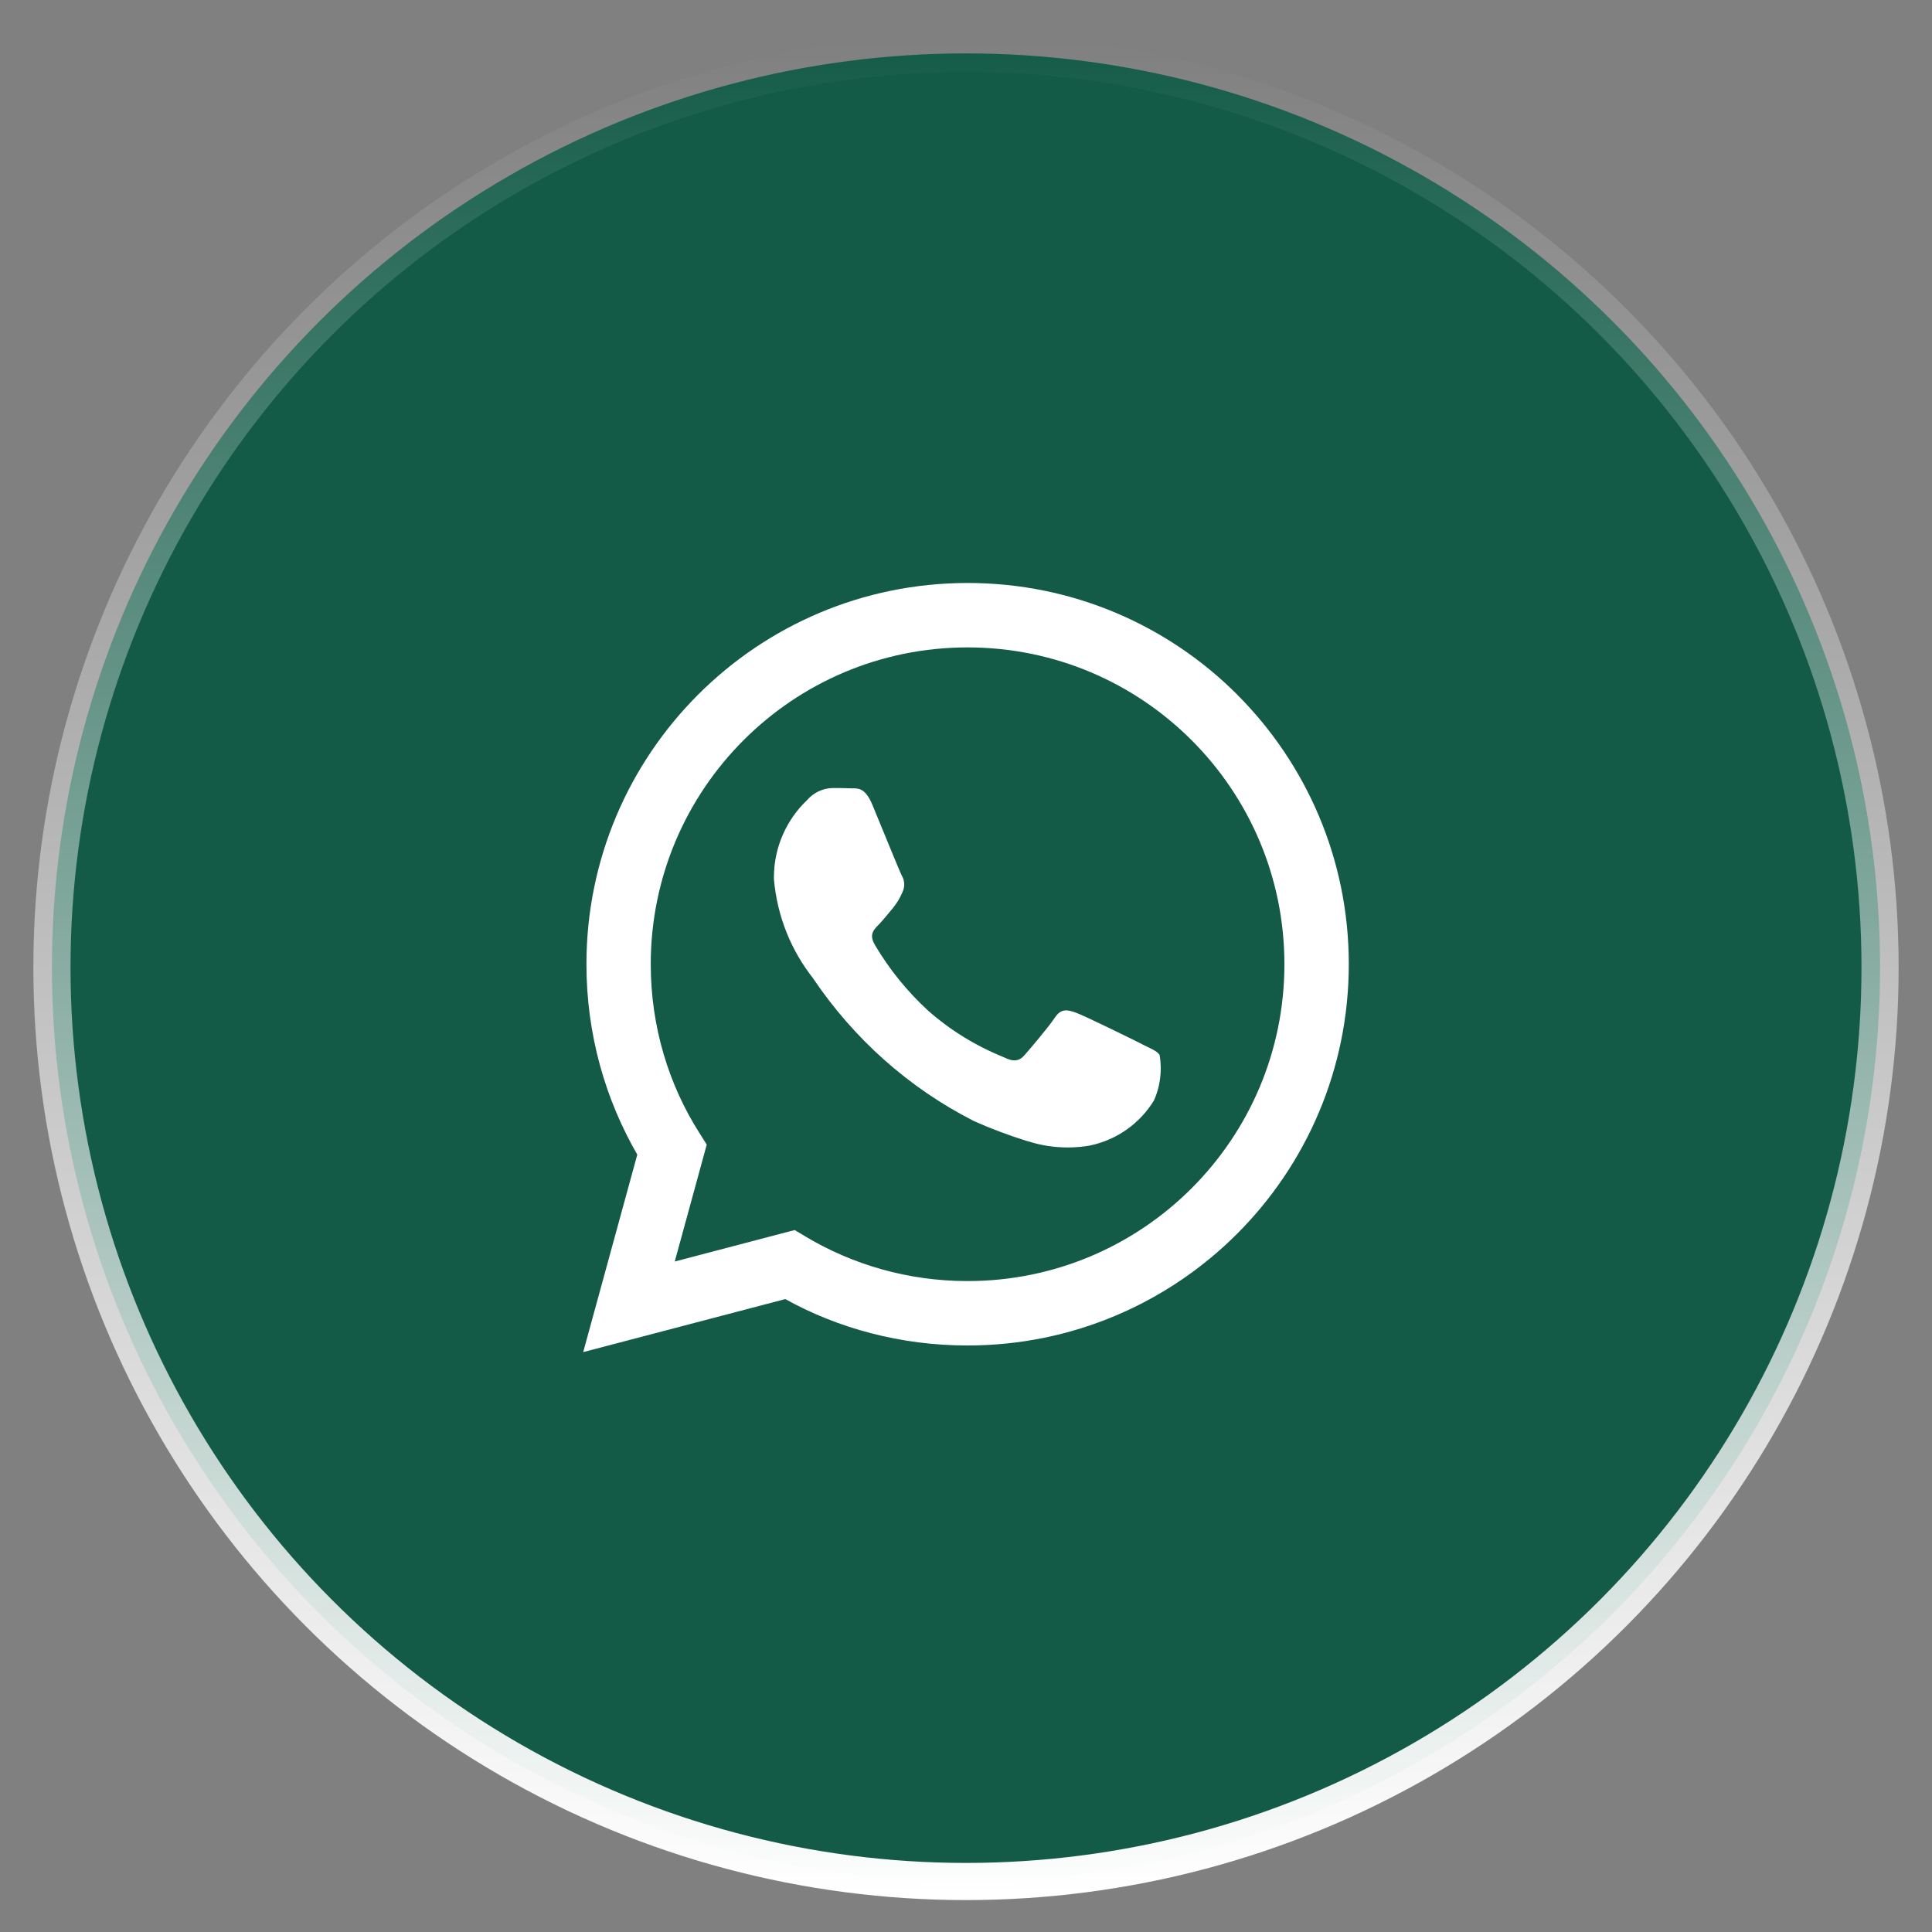
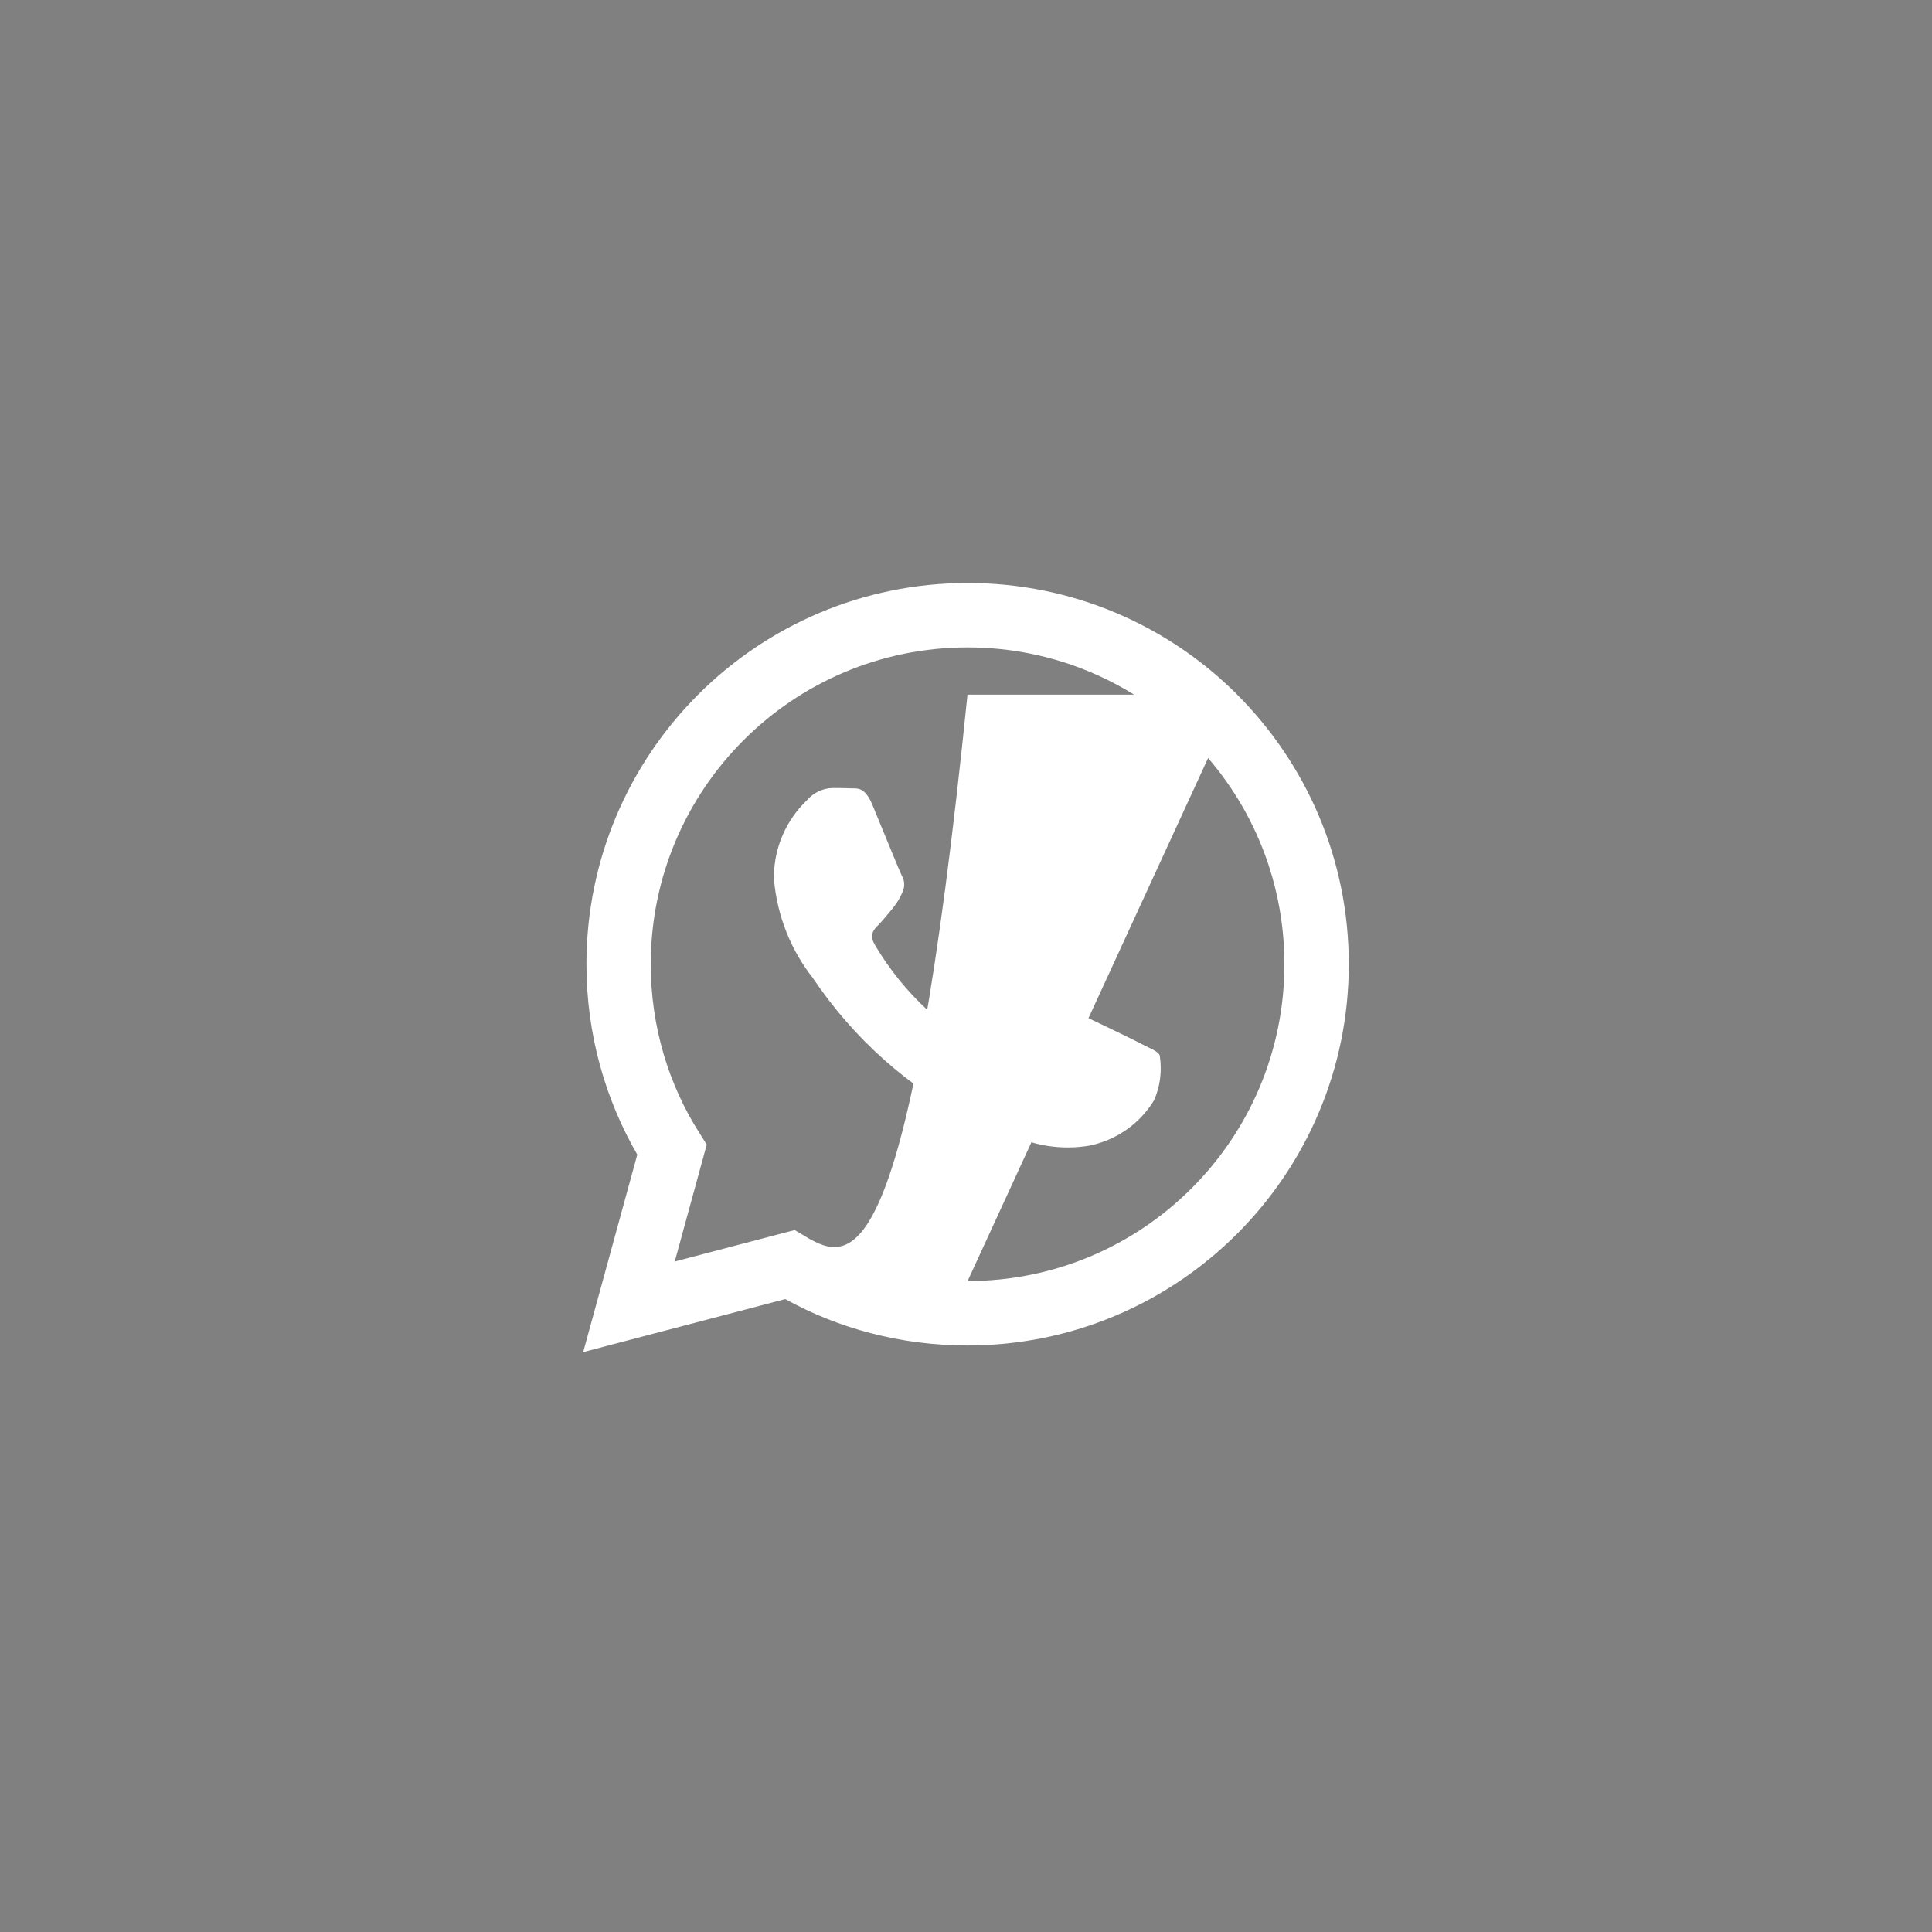
<svg xmlns="http://www.w3.org/2000/svg" width="52" height="52" viewBox="0 0 52 52" fill="none">
  <rect x="0" y="0" width="52" height="52" fill="#808080" stroke="none" />
-   <circle cx="26" cy="26.039" r="24.602" fill="#135B47" stroke="url(#paint0_linear_181_834)" />
-   <path d="M33.301 18.696C31.444 16.839 28.879 15.691 26.045 15.691C20.378 15.691 15.784 20.285 15.784 25.952C15.784 27.838 16.292 29.605 17.179 31.123L17.153 31.075L15.697 36.392L21.136 34.965C22.552 35.751 24.241 36.214 26.039 36.214H26.043C31.71 36.212 36.303 31.617 36.303 25.95C36.303 23.118 35.155 20.554 33.3 18.697L33.301 18.696ZM26.043 34.48H26.04C24.439 34.48 22.94 34.038 21.661 33.27L21.7 33.291L21.388 33.107L18.161 33.954L19.022 30.807L18.819 30.485C18.001 29.199 17.515 27.633 17.515 25.953C17.515 21.243 21.333 17.425 26.042 17.425C30.752 17.425 34.57 21.243 34.57 25.953C34.57 30.662 30.753 34.48 26.043 34.48ZM30.721 28.094C30.465 27.966 29.204 27.346 28.969 27.26C28.734 27.175 28.563 27.133 28.392 27.389C28.222 27.645 27.73 28.223 27.58 28.394C27.431 28.566 27.281 28.586 27.025 28.459C26.231 28.137 25.549 27.708 24.956 27.18L24.963 27.186C24.411 26.675 23.938 26.091 23.556 25.446L23.537 25.41C23.388 25.154 23.521 25.015 23.649 24.888C23.764 24.773 23.906 24.588 24.034 24.439C24.134 24.315 24.221 24.174 24.286 24.022L24.29 24.01C24.32 23.95 24.337 23.88 24.337 23.806C24.337 23.715 24.312 23.631 24.267 23.559L24.269 23.561C24.204 23.433 23.692 22.171 23.479 21.658C23.27 21.158 23.058 21.226 22.901 21.218C22.752 21.211 22.581 21.21 22.41 21.21C22.137 21.216 21.895 21.339 21.728 21.529L21.727 21.531C21.174 22.056 20.83 22.797 20.83 23.617C20.83 23.635 20.83 23.654 20.831 23.672V23.669C20.921 24.682 21.301 25.591 21.885 26.332L21.876 26.321C22.983 27.964 24.459 29.277 26.191 30.162L26.256 30.192C26.635 30.363 27.119 30.546 27.615 30.703L27.718 30.731C28.023 30.828 28.374 30.884 28.739 30.884C28.948 30.884 29.154 30.865 29.352 30.83L29.331 30.833C30.069 30.679 30.681 30.233 31.055 29.625L31.061 29.613C31.175 29.361 31.241 29.066 31.241 28.756C31.241 28.628 31.23 28.503 31.209 28.382L31.211 28.395C31.147 28.288 30.976 28.225 30.719 28.096L30.721 28.094Z" fill="white" />
+   <path d="M33.301 18.696C31.444 16.839 28.879 15.691 26.045 15.691C20.378 15.691 15.784 20.285 15.784 25.952C15.784 27.838 16.292 29.605 17.179 31.123L17.153 31.075L15.697 36.392L21.136 34.965C22.552 35.751 24.241 36.214 26.039 36.214H26.043C31.71 36.212 36.303 31.617 36.303 25.95C36.303 23.118 35.155 20.554 33.3 18.697L33.301 18.696ZH26.04C24.439 34.48 22.94 34.038 21.661 33.27L21.7 33.291L21.388 33.107L18.161 33.954L19.022 30.807L18.819 30.485C18.001 29.199 17.515 27.633 17.515 25.953C17.515 21.243 21.333 17.425 26.042 17.425C30.752 17.425 34.57 21.243 34.57 25.953C34.57 30.662 30.753 34.48 26.043 34.48ZM30.721 28.094C30.465 27.966 29.204 27.346 28.969 27.26C28.734 27.175 28.563 27.133 28.392 27.389C28.222 27.645 27.73 28.223 27.58 28.394C27.431 28.566 27.281 28.586 27.025 28.459C26.231 28.137 25.549 27.708 24.956 27.18L24.963 27.186C24.411 26.675 23.938 26.091 23.556 25.446L23.537 25.41C23.388 25.154 23.521 25.015 23.649 24.888C23.764 24.773 23.906 24.588 24.034 24.439C24.134 24.315 24.221 24.174 24.286 24.022L24.29 24.01C24.32 23.95 24.337 23.88 24.337 23.806C24.337 23.715 24.312 23.631 24.267 23.559L24.269 23.561C24.204 23.433 23.692 22.171 23.479 21.658C23.27 21.158 23.058 21.226 22.901 21.218C22.752 21.211 22.581 21.21 22.41 21.21C22.137 21.216 21.895 21.339 21.728 21.529L21.727 21.531C21.174 22.056 20.83 22.797 20.83 23.617C20.83 23.635 20.83 23.654 20.831 23.672V23.669C20.921 24.682 21.301 25.591 21.885 26.332L21.876 26.321C22.983 27.964 24.459 29.277 26.191 30.162L26.256 30.192C26.635 30.363 27.119 30.546 27.615 30.703L27.718 30.731C28.023 30.828 28.374 30.884 28.739 30.884C28.948 30.884 29.154 30.865 29.352 30.83L29.331 30.833C30.069 30.679 30.681 30.233 31.055 29.625L31.061 29.613C31.175 29.361 31.241 29.066 31.241 28.756C31.241 28.628 31.23 28.503 31.209 28.382L31.211 28.395C31.147 28.288 30.976 28.225 30.719 28.096L30.721 28.094Z" fill="white" />
  <defs>
    <linearGradient id="paint0_linear_181_834" x1="26" y1="0.937" x2="26" y2="51.142" gradientUnits="userSpaceOnUse">
      <stop stop-color="white" stop-opacity="0" />
      <stop offset="1" stop-color="white" />
    </linearGradient>
  </defs>
</svg>